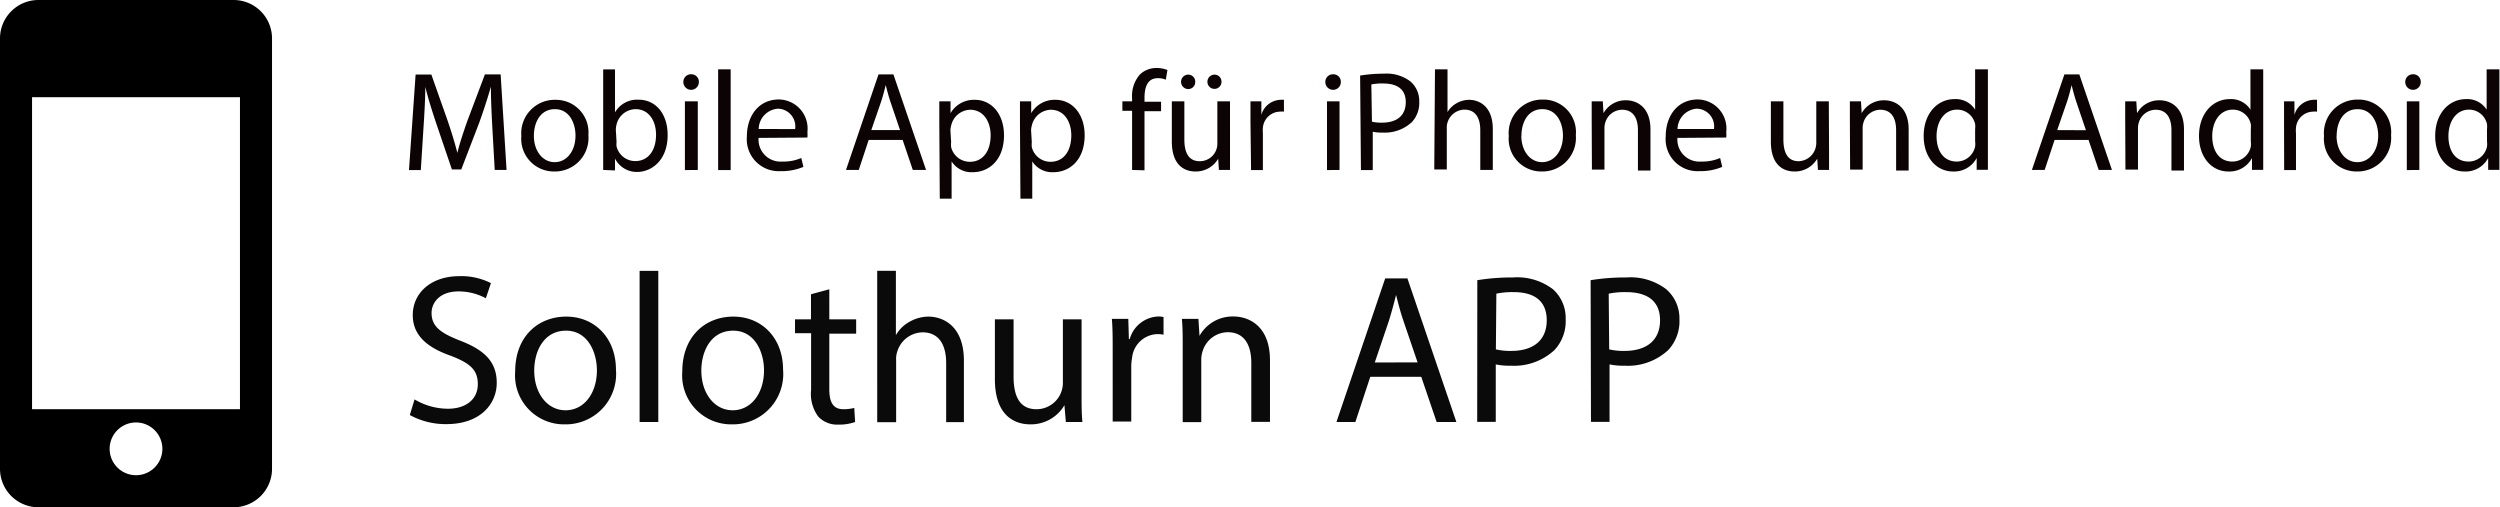
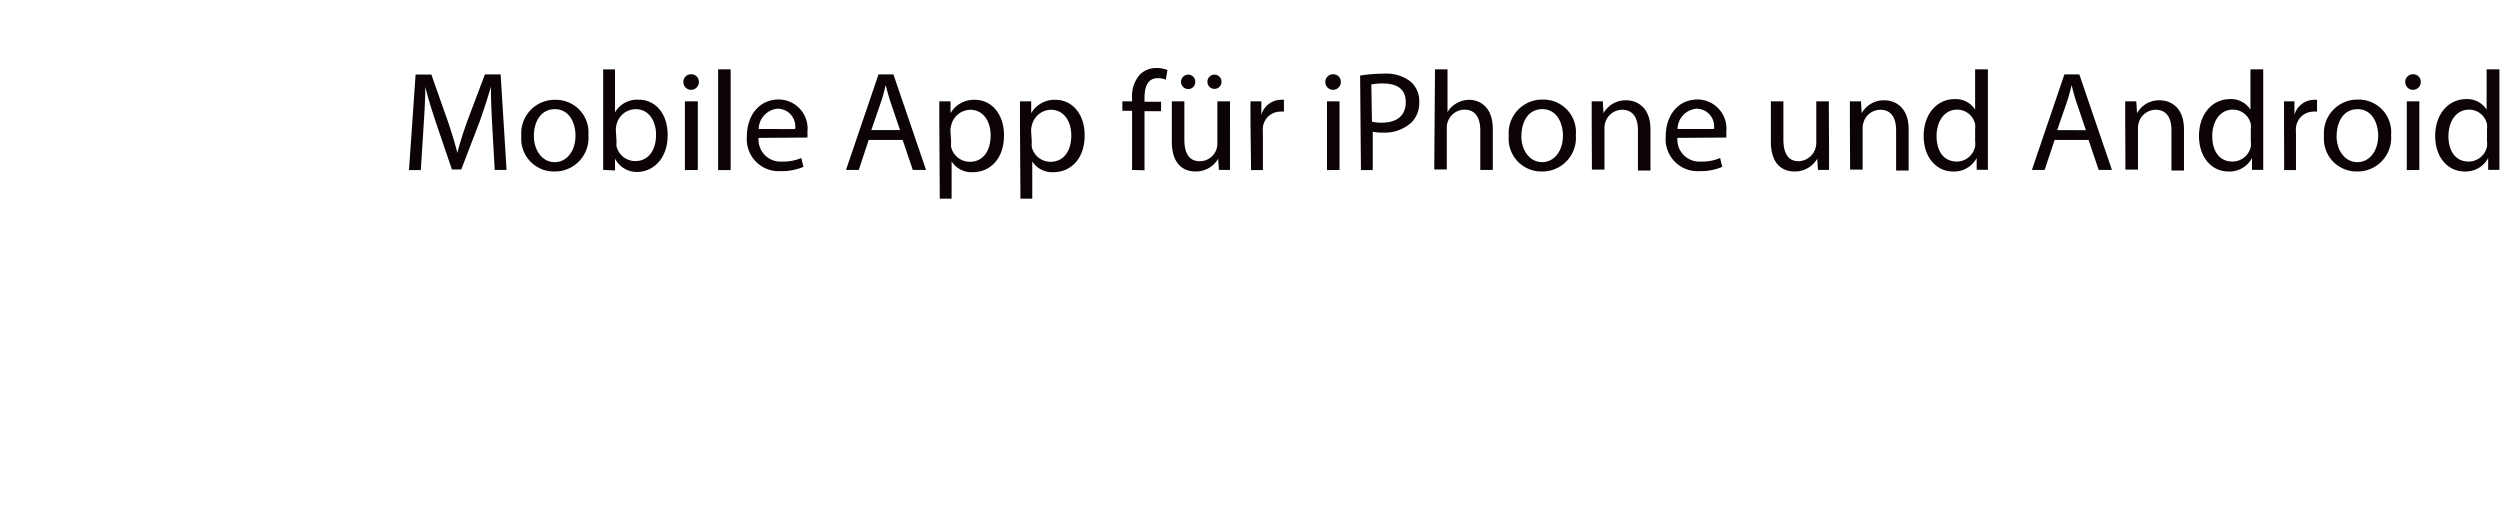
<svg xmlns="http://www.w3.org/2000/svg" data-name="Layer 1" width="211.38" height="42.89">
-   <path d="M19.75 0H3.25A3.25 3.25 0 0 0 0 3.25v36.39a3.25 3.25 0 0 0 3.25 3.25h16.5A3.25 3.25 0 0 0 23 39.64V3.25A3.25 3.25 0 0 0 19.75 0ZM11.5 40.18a2.23 2.23 0 1 1 2.23-2.23 2.23 2.23 0 0 1-2.23 2.23Zm8.79-5.58H2.71V8.22h17.58Z" />
  <path d="M41.63 10.82c-.06-1.13-.13-2.48-.12-3.49-.28.95-.61 2-1 3.07L39 14.33h-.79l-1.31-3.85c-.38-1.14-.71-2.18-.94-3.14 0 1-.08 2.36-.16 3.57l-.22 3.47h-1l.56-8.08h1.33l1.38 3.91c.34 1 .61 1.88.82 2.72.2-.82.49-1.7.85-2.72L41 6.29h1.33l.5 8.08h-1Zm8.12.6a2.84 2.84 0 0 1-2.89 3.08 2.76 2.76 0 0 1-2.78-3A2.83 2.83 0 0 1 47 8.44a2.75 2.75 0 0 1 2.75 2.98Zm-4.61.06c0 1.27.73 2.23 1.76 2.23s1.76-.95 1.76-2.25c0-1-.49-2.23-1.74-2.23s-1.78 1.15-1.78 2.25ZM51 14.37v-8.5h1V9.5a2.16 2.16 0 0 1 2-1.07c1.44 0 2.46 1.2 2.45 3 0 2.08-1.31 3.11-2.6 3.11A2.07 2.07 0 0 1 52 13.41v1ZM52.13 12a2 2 0 0 0 0 .38 1.63 1.63 0 0 0 1.58 1.24c1.1 0 1.76-.9 1.76-2.23 0-1.16-.6-2.16-1.73-2.16a1.68 1.68 0 0 0-1.61 1.3 2.08 2.08 0 0 0-.06.43Zm6.96-5.06a.65.65 0 0 1-1.31 0 .64.64 0 0 1 .66-.66.63.63 0 0 1 .65.66Zm-1.18 7.44V8.57H59v5.8Zm2.81-8.52h1.06v8.52h-1.06Zm3.42 5.8a1.86 1.86 0 0 0 2 2 3.81 3.81 0 0 0 1.61-.3l.18.75a4.7 4.7 0 0 1-1.93.36 2.7 2.7 0 0 1-2.85-2.93c0-1.75 1-3.13 2.72-3.13a2.46 2.46 0 0 1 2.4 2.73 4 4 0 0 1 0 .49Zm3.09-.75a1.5 1.5 0 0 0-1.46-1.72 1.75 1.75 0 0 0-1.62 1.72Zm6.22.92-.84 2.54h-1.08l2.75-8.08h1.26l2.76 8.08h-1.12l-.86-2.54ZM76.1 11l-.79-2.33c-.18-.53-.3-1-.42-1.48-.12.48-.25 1-.41 1.46L73.67 11Zm3.32-.54V8.57h.95v1a2.28 2.28 0 0 1 2.06-1.13c1.4 0 2.46 1.19 2.46 3 0 2.09-1.27 3.12-2.64 3.12a2 2 0 0 1-1.79-.91v3.15h-1Zm1 1.55a2.39 2.39 0 0 0 0 .43A1.63 1.63 0 0 0 82 13.68c1.12 0 1.76-.91 1.76-2.24 0-1.16-.61-2.16-1.73-2.16a1.69 1.69 0 0 0-1.6 1.31 1.73 1.73 0 0 0-.07.43Zm5.82-1.55V8.57h.95v1a2.28 2.28 0 0 1 2.06-1.13c1.4 0 2.46 1.19 2.46 3 0 2.09-1.27 3.12-2.64 3.12a2 2 0 0 1-1.79-.91v3.15h-1Zm1 1.55a2.39 2.39 0 0 0 0 .43 1.63 1.63 0 0 0 1.58 1.24c1.12 0 1.76-.91 1.76-2.24 0-1.16-.61-2.16-1.73-2.16a1.69 1.69 0 0 0-1.6 1.31 1.73 1.73 0 0 0-.07.43Zm8.48 2.36v-5h-.82v-.8h.82v-.28a2.74 2.74 0 0 1 .67-2 2 2 0 0 1 1.42-.54 2.45 2.45 0 0 1 .9.17l-.14.82a1.58 1.58 0 0 0-.67-.13c-.9 0-1.13.79-1.13 1.68v.31h1.4v.8h-1.4v5Zm8.28-1.58v1.58h-.94l-.06-.95a2.18 2.18 0 0 1-1.92 1.08c-.91 0-2-.5-2-2.54V8.57h1.06v3.21c0 1.1.34 1.85 1.3 1.85a1.48 1.48 0 0 0 1.49-1.5V8.57H104Zm-4.14-5.87a.61.61 0 0 1 .61-.61.59.59 0 0 1 .59.61.59.59 0 0 1-.59.61.61.61 0 0 1-.61-.61Zm2.23 0a.6.6 0 0 1 .6-.61.59.59 0 0 1 .59.61.59.59 0 1 1-1.19 0Zm3.64 3.46V8.57h.92v1.14a1.74 1.74 0 0 1 1.61-1.27 1.12 1.12 0 0 1 .3 0v1a1.56 1.56 0 0 0-.36 0 1.48 1.48 0 0 0-1.42 1.36 3 3 0 0 0 0 .49v3.09h-1Zm7.64-3.44a.65.65 0 0 1-1.31 0 .64.64 0 0 1 .66-.66.63.63 0 0 1 .65.66Zm-1.17 7.44V8.57h1.06v5.8Zm2.8-7.99a12.08 12.08 0 0 1 2-.16 3.32 3.32 0 0 1 2.27.67 2.17 2.17 0 0 1 .73 1.69 2.38 2.38 0 0 1-.62 1.73 3.35 3.35 0 0 1-2.47.89 3.6 3.6 0 0 1-.84-.07v3.24h-1Zm1 3.9a3.47 3.47 0 0 0 .86.08c1.26 0 2-.61 2-1.73s-.75-1.58-1.91-1.58a4.38 4.38 0 0 0-1 .08Zm5.33-4.43h1.06v3.62a2 2 0 0 1 .75-.74 2.18 2.18 0 0 1 1.08-.3c.78 0 2 .48 2 2.48v3.45h-1.06V11c0-.94-.35-1.73-1.34-1.73a1.52 1.52 0 0 0-1.42 1.06 1.27 1.27 0 0 0-.07.5v3.5h-1.06Zm11.91 5.56a2.84 2.84 0 0 1-2.89 3.08 2.76 2.76 0 0 1-2.78-3 2.83 2.83 0 0 1 2.88-3.08 2.75 2.75 0 0 1 2.79 3Zm-4.61.06c0 1.27.73 2.23 1.76 2.23s1.76-.95 1.76-2.25c0-1-.49-2.23-1.74-2.23s-1.77 1.15-1.77 2.25Zm5.95-1.34V8.57h.94l.06 1a2.13 2.13 0 0 1 1.92-1.09c.8 0 2.05.48 2.05 2.47v3.47h-1.06V11c0-.94-.35-1.72-1.34-1.72a1.5 1.5 0 0 0-1.42 1.08 1.52 1.52 0 0 0-.07.49v3.49h-1.06Zm7.25 1.52a1.86 1.86 0 0 0 2 2 3.82 3.82 0 0 0 1.61-.3l.18.75a4.7 4.7 0 0 1-1.93.36 2.7 2.7 0 0 1-2.85-2.93c0-1.75 1-3.13 2.72-3.13a2.46 2.46 0 0 1 2.4 2.73 4 4 0 0 1 0 .49Zm3.09-.75a1.5 1.5 0 0 0-1.46-1.72 1.75 1.75 0 0 0-1.62 1.72Zm9.73 1.88v1.58h-.94l-.06-.95a2.18 2.18 0 0 1-1.92 1.08c-.91 0-2-.5-2-2.54V8.57h1.06v3.21c0 1.1.34 1.85 1.29 1.85a1.53 1.53 0 0 0 1.39-1 1.55 1.55 0 0 0 .1-.54V8.57h1.06Zm1.76-2.65V8.57h.94l.06 1a2.14 2.14 0 0 1 1.92-1.09c.8 0 2.05.48 2.05 2.47v3.47h-1.06V11c0-.94-.35-1.72-1.34-1.72a1.5 1.5 0 0 0-1.42 1.08 1.52 1.52 0 0 0-.07.49v3.49h-1.06Zm11.67-4.28v8.5h-.95v-1a2.15 2.15 0 0 1-2 1.14c-1.4 0-2.48-1.19-2.48-3 0-1.93 1.19-3.12 2.6-3.12a1.94 1.94 0 0 1 1.75.89V5.86ZM167 10.93a1.85 1.85 0 0 0 0-.44 1.55 1.55 0 0 0-1.52-1.22c-1.09 0-1.74 1-1.74 2.24s.58 2.15 1.72 2.15a1.59 1.59 0 0 0 1.54-1.27 1.83 1.83 0 0 0 0-.46Zm6.72.9-.84 2.54h-1.08l2.75-8.08h1.26l2.76 8.08h-1.12l-.86-2.54Zm2.65-.82-.79-2.33c-.18-.53-.3-1-.42-1.48-.12.48-.25 1-.41 1.46l-.81 2.34Zm3.32-.87V8.57h.94l.06 1a2.13 2.13 0 0 1 1.92-1.09c.8 0 2.05.48 2.05 2.47v3.47h-1.06V11c0-.94-.35-1.72-1.34-1.72a1.5 1.5 0 0 0-1.42 1.08 1.52 1.52 0 0 0-.07.49v3.49h-1.06Zm11.67-4.28v8.5h-.95v-1a2.15 2.15 0 0 1-2 1.14c-1.4 0-2.48-1.19-2.48-3 0-1.93 1.19-3.12 2.6-3.12a1.94 1.94 0 0 1 1.75.89V5.86Zm-1.05 5.07a1.85 1.85 0 0 0 0-.44 1.55 1.55 0 0 0-1.52-1.22c-1.09 0-1.74 1-1.74 2.24s.58 2.15 1.71 2.15a1.59 1.59 0 0 0 1.55-1.26 1.83 1.83 0 0 0 0-.46Zm2.81-.55V8.57h.88v1.14a1.74 1.74 0 0 1 1.61-1.27 1.13 1.13 0 0 1 .3 0v1a1.57 1.57 0 0 0-.36 0 1.48 1.48 0 0 0-1.42 1.36 2.92 2.92 0 0 0 0 .49v3.09h-1Zm9.05 1.04a2.84 2.84 0 0 1-2.89 3.08 2.76 2.76 0 0 1-2.78-3 2.83 2.83 0 0 1 2.88-3.08 2.75 2.75 0 0 1 2.79 3Zm-4.61.06c0 1.27.73 2.23 1.76 2.23s1.76-.95 1.76-2.25c0-1-.49-2.23-1.74-2.23s-1.77 1.15-1.77 2.25Zm7.12-4.54a.65.65 0 0 1-1.31 0 .64.64 0 0 1 .66-.66.63.63 0 0 1 .65.66Zm-1.18 7.44V8.57h1.06v5.8Zm7.83-8.52v8.5h-.95v-1a2.15 2.15 0 0 1-2 1.14c-1.4 0-2.48-1.19-2.48-3 0-1.93 1.19-3.12 2.6-3.12a1.94 1.94 0 0 1 1.75.89V5.86Zm-1.05 5.07a1.85 1.85 0 0 0 0-.44 1.55 1.55 0 0 0-1.52-1.22c-1.09 0-1.74 1-1.74 2.24s.58 2.15 1.71 2.15a1.59 1.59 0 0 0 1.55-1.26 1.83 1.83 0 0 0 0-.46Z" style="isolation:isolate" fill="#0c0404" />
-   <path d="M35.05 33.77a5.56 5.56 0 0 0 2.81.79c1.6 0 2.54-.85 2.54-2.07s-.65-1.78-2.29-2.41c-2-.7-3.21-1.73-3.21-3.44 0-1.89 1.57-3.29 3.93-3.29a5.51 5.51 0 0 1 2.68.59l-.43 1.28a4.84 4.84 0 0 0-2.3-.58c-1.66 0-2.29 1-2.29 1.82 0 1.13.74 1.69 2.41 2.34 2.05.79 3.1 1.78 3.1 3.57s-1.39 3.49-4.25 3.49a6.28 6.28 0 0 1-3.1-.77Zm17.03-2.52a4.26 4.26 0 0 1-4.34 4.63 4.14 4.14 0 0 1-4.18-4.48c0-2.92 1.91-4.63 4.32-4.63s4.2 1.82 4.2 4.48Zm-6.91.09c0 1.91 1.1 3.35 2.65 3.35s2.65-1.42 2.65-3.38c0-1.48-.74-3.35-2.61-3.35s-2.69 1.72-2.69 3.38Zm8.91-8.44h1.58v12.78h-1.58Zm12.13 8.35a4.26 4.26 0 0 1-4.34 4.63 4.14 4.14 0 0 1-4.18-4.48c0-2.92 1.91-4.63 4.32-4.63s4.2 1.82 4.2 4.48Zm-6.91.09c0 1.91 1.1 3.35 2.65 3.35s2.65-1.42 2.65-3.38c0-1.48-.74-3.35-2.61-3.35s-2.69 1.72-2.69 3.38Zm10.82-6.88V27h2.27v1.21h-2.27v4.7c0 1.08.31 1.69 1.19 1.69a3.49 3.49 0 0 0 .92-.11l.07 1.19a3.88 3.88 0 0 1-1.4.22 2.19 2.19 0 0 1-1.71-.67 3.23 3.23 0 0 1-.61-2.27v-4.79h-1.36V27h1.35v-2.12Zm4.05-1.56h1.58v5.44a2.94 2.94 0 0 1 1.13-1.12 3.27 3.27 0 0 1 1.62-.45c1.17 0 3 .72 3 3.73v5.19H80v-5c0-1.4-.52-2.59-2-2.59a2.28 2.28 0 0 0-2.12 1.58 1.92 1.92 0 0 0-.11.76v5.26h-1.6Zm17.28 10.4c0 .9 0 1.69.07 2.38h-1.4L90 34.26a3.28 3.28 0 0 1-2.88 1.62c-1.37 0-3-.76-3-3.82V27h1.58v4.83c0 1.66.5 2.77 1.94 2.77a2.23 2.23 0 0 0 2.23-2.25V27h1.58Zm2.63-3.62c0-1 0-1.91-.07-2.72h1.39l.05 1.71h.07a2.61 2.61 0 0 1 2.41-1.91 1.71 1.71 0 0 1 .45.05v1.49a2.38 2.38 0 0 0-.54-.05 2.22 2.22 0 0 0-2.12 2 4.45 4.45 0 0 0-.07.74v4.65h-1.57Zm5.92-.36c0-.9 0-1.64-.07-2.36h1.4l.09 1.44a3.2 3.2 0 0 1 2.88-1.64c1.21 0 3.08.72 3.08 3.71v5.2h-1.58v-5c0-1.4-.52-2.58-2-2.58a2.25 2.25 0 0 0-2.12 1.62 2.28 2.28 0 0 0-.11.74v5.24H100Zm15.86 2.54-1.26 3.82H113l4.12-12.14H119l4.14 12.14h-1.67l-1.3-3.82Zm4-1.22-1.19-3.49c-.27-.79-.45-1.51-.63-2.21-.18.72-.38 1.46-.61 2.2l-1.19 3.51Zm5.05-6.95a18.15 18.15 0 0 1 3-.23 5 5 0 0 1 3.4 1 3.26 3.26 0 0 1 1.07 2.54 3.57 3.57 0 0 1-.94 2.59 5 5 0 0 1-3.71 1.33 5.41 5.41 0 0 1-1.26-.11v4.86h-1.57Zm1.57 5.85a5.26 5.26 0 0 0 1.3.13c1.89 0 3-.92 3-2.59s-1.1-2.38-2.78-2.38a6.56 6.56 0 0 0-1.48.13Zm8.01-5.85a18.15 18.15 0 0 1 3-.23 5 5 0 0 1 3.4 1A3.26 3.26 0 0 1 142 27a3.57 3.57 0 0 1-.94 2.59 5 5 0 0 1-3.71 1.33 5.41 5.41 0 0 1-1.26-.11v4.86h-1.57Zm1.57 5.85a5.26 5.26 0 0 0 1.3.13c1.89 0 3-.92 3-2.59s-1.13-2.38-2.86-2.38a6.56 6.56 0 0 0-1.48.13Z" style="isolation:isolate" fill="#0a0a0a" />
</svg>